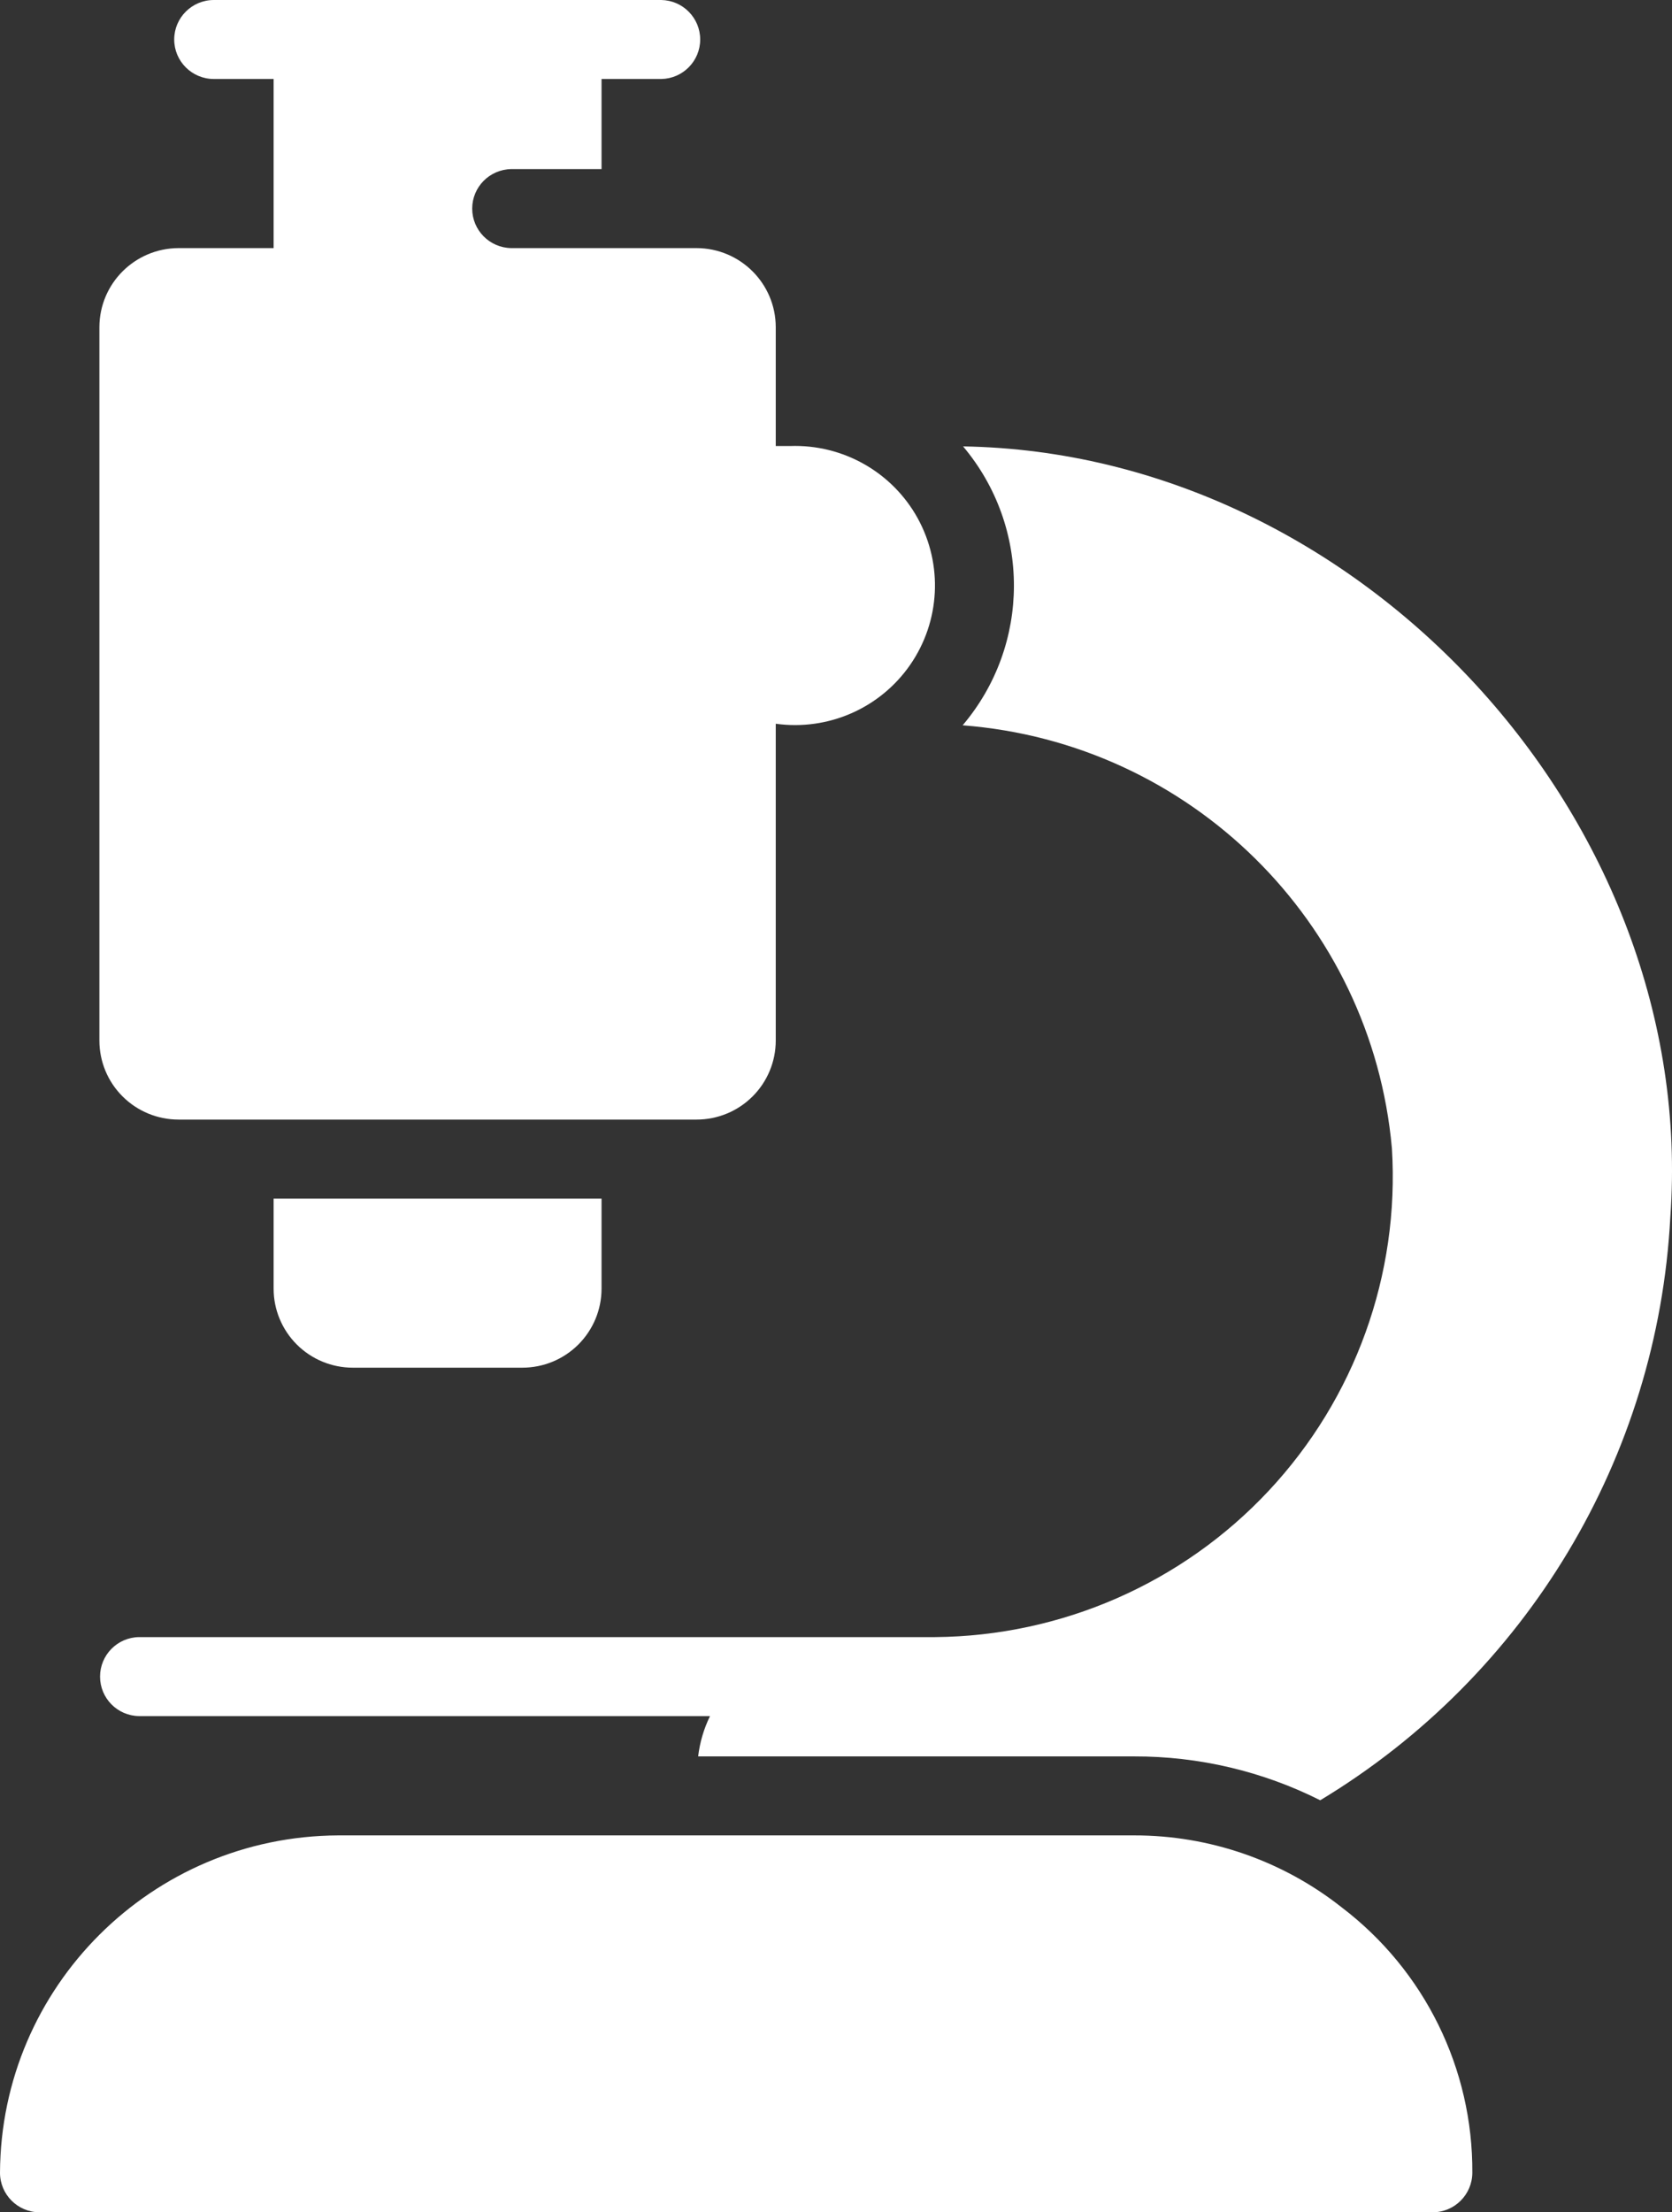
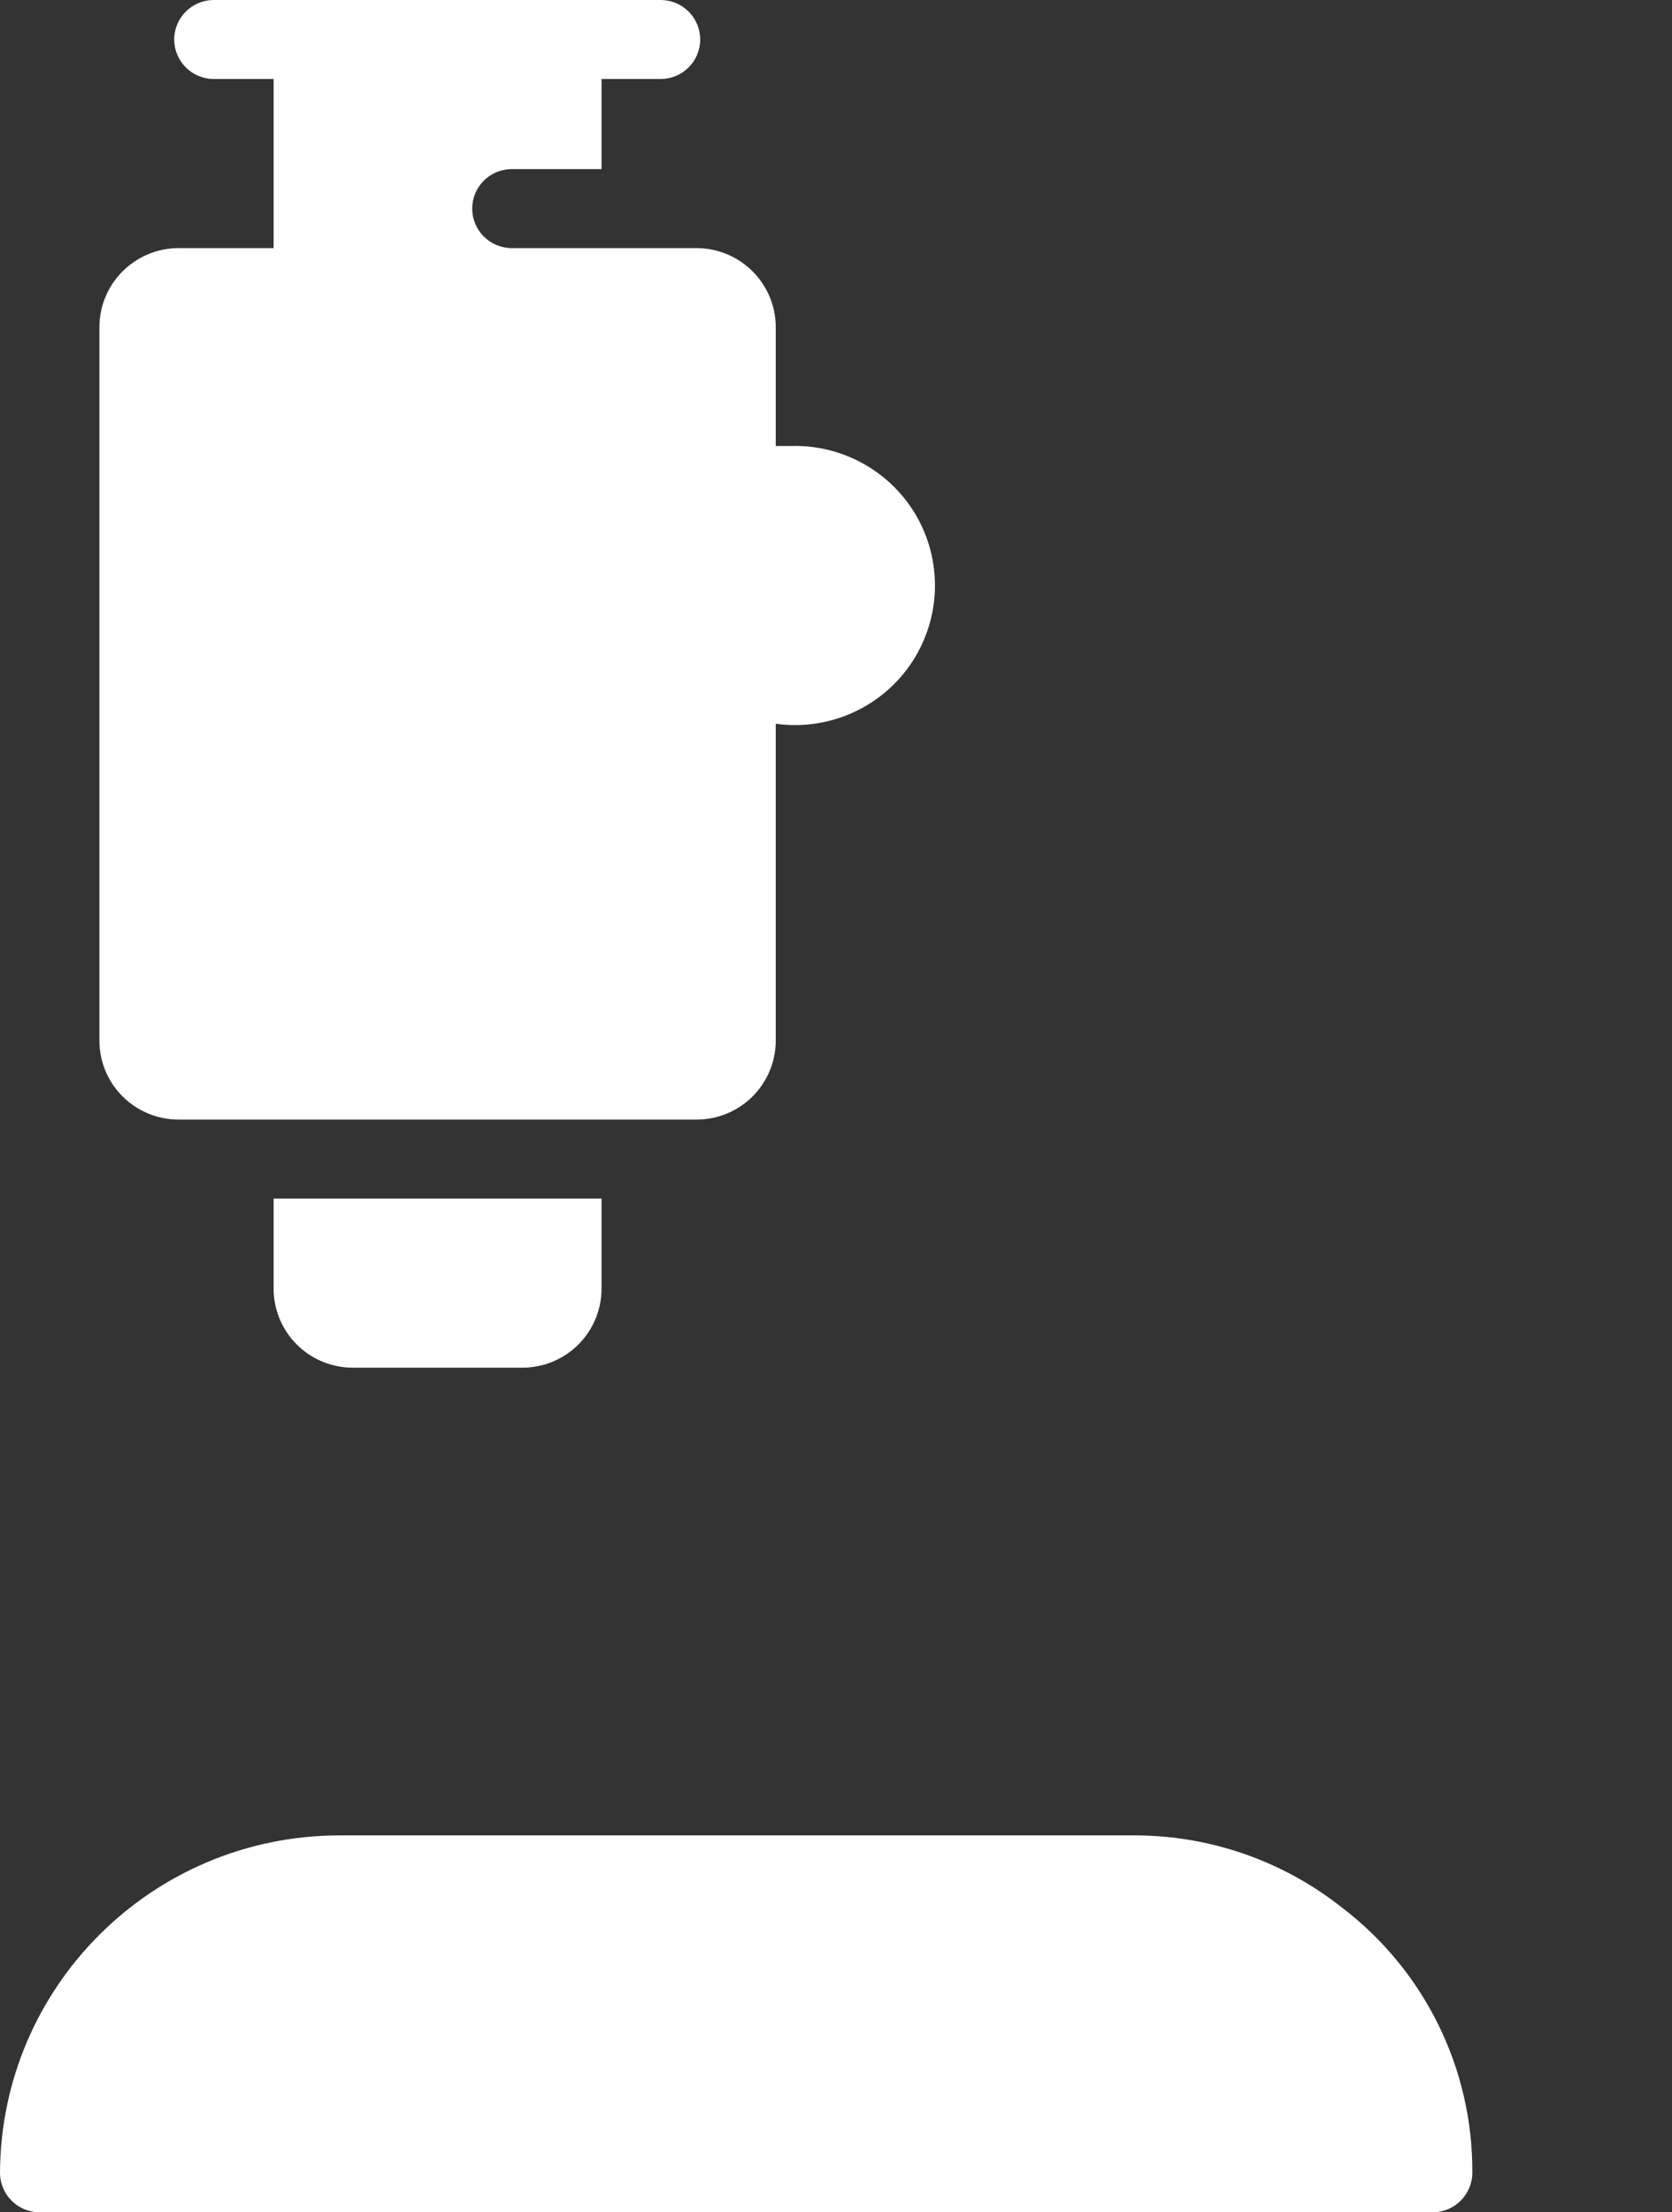
<svg xmlns="http://www.w3.org/2000/svg" width="31px" height="41px" viewBox="0 0 31 41" version="1.1">
  <rect x="0" y="0" width="31" height="41" fill="#333333" stroke="none" />
  <title>Group</title>
  <g id="Page-1" stroke="none" stroke-width="1" fill="none" fill-rule="evenodd">
    <g id="homepage-11" transform="translate(-1099, -3671)" fill="#FFFFFF" fill-rule="nonzero">
      <g id="Group-19" transform="translate(0, 3151.908)">
        <g id="Group-3" transform="translate(260, 97)">
          <g id="Group-49" transform="translate(0, 93)">
            <g id="Group-3-Copy-5" transform="translate(480, 299.092)">
              <g id="Group" transform="translate(359, 30)">
-                 <path d="M2.577,31.804 L13.164,31.804 C13.049,32.039 12.975,32.292 12.944,32.551 L21.028,32.551 C22.226,32.548 23.408,32.826 24.478,33.364 C28.304,31.056 30.734,27.009 30.969,22.557 C31.499,15.203 25.223,8.391 17.856,8.273 C19.116,9.768 19.113,11.951 17.848,13.442 C22.066,13.766 25.432,17.082 25.807,21.283 C25.951,23.621 25.125,25.915 23.523,27.628 C21.921,29.341 19.683,30.321 17.334,30.34 L2.577,30.34 C2.176,30.346 1.855,30.672 1.855,31.072 C1.855,31.472 2.176,31.798 2.577,31.804 L2.577,31.804 Z" id="Path" />
                <path d="M24.875,35.348 C23.78,34.483 22.424,34.013 21.028,34.015 L6.27,34.015 C2.814,34.031 0.016,36.821 0,40.268 C0.001,40.672 0.329,40.999 0.734,41 L26.563,41 C26.968,40.999 27.296,40.672 27.298,40.268 C27.31,38.339 26.413,36.517 24.875,35.348 Z" id="Path" />
                <path d="M6.542,25.347 L9.684,25.347 C10.074,25.347 10.447,25.193 10.723,24.918 C10.998,24.643 11.153,24.271 11.153,23.883 L11.153,22.213 L5.073,22.213 L5.073,23.883 C5.073,24.271 5.228,24.643 5.503,24.918 C5.779,25.193 6.152,25.347 6.542,25.347 L6.542,25.347 Z" id="Path" />
                <path d="M3.311,20.749 L12.915,20.749 C13.304,20.749 13.678,20.595 13.953,20.32 C14.228,20.046 14.383,19.673 14.383,19.285 L14.383,13.413 C15.355,13.548 16.319,13.125 16.876,12.32 C17.433,11.515 17.487,10.465 17.016,9.607 C16.544,8.75 15.628,8.231 14.647,8.266 L14.383,8.266 L14.383,6.062 C14.381,5.254 13.725,4.6 12.915,4.598 L9.479,4.598 C9.077,4.592 8.755,4.266 8.755,3.866 C8.755,3.466 9.077,3.14 9.479,3.134 L11.153,3.134 L11.153,1.464 L12.261,1.464 C12.661,1.457 12.982,1.131 12.982,0.732 C12.982,0.333 12.661,0.007 12.261,0 L3.965,0 C3.559,0 3.23,0.328 3.23,0.732 C3.23,1.136 3.559,1.464 3.965,1.464 L5.073,1.464 L5.073,4.598 L3.311,4.598 C2.501,4.6 1.845,5.254 1.843,6.062 L1.843,19.285 C1.843,19.673 1.997,20.046 2.273,20.32 C2.548,20.595 2.922,20.749 3.311,20.749 Z" id="Path" />
              </g>
            </g>
          </g>
        </g>
      </g>
    </g>
  </g>
</svg>